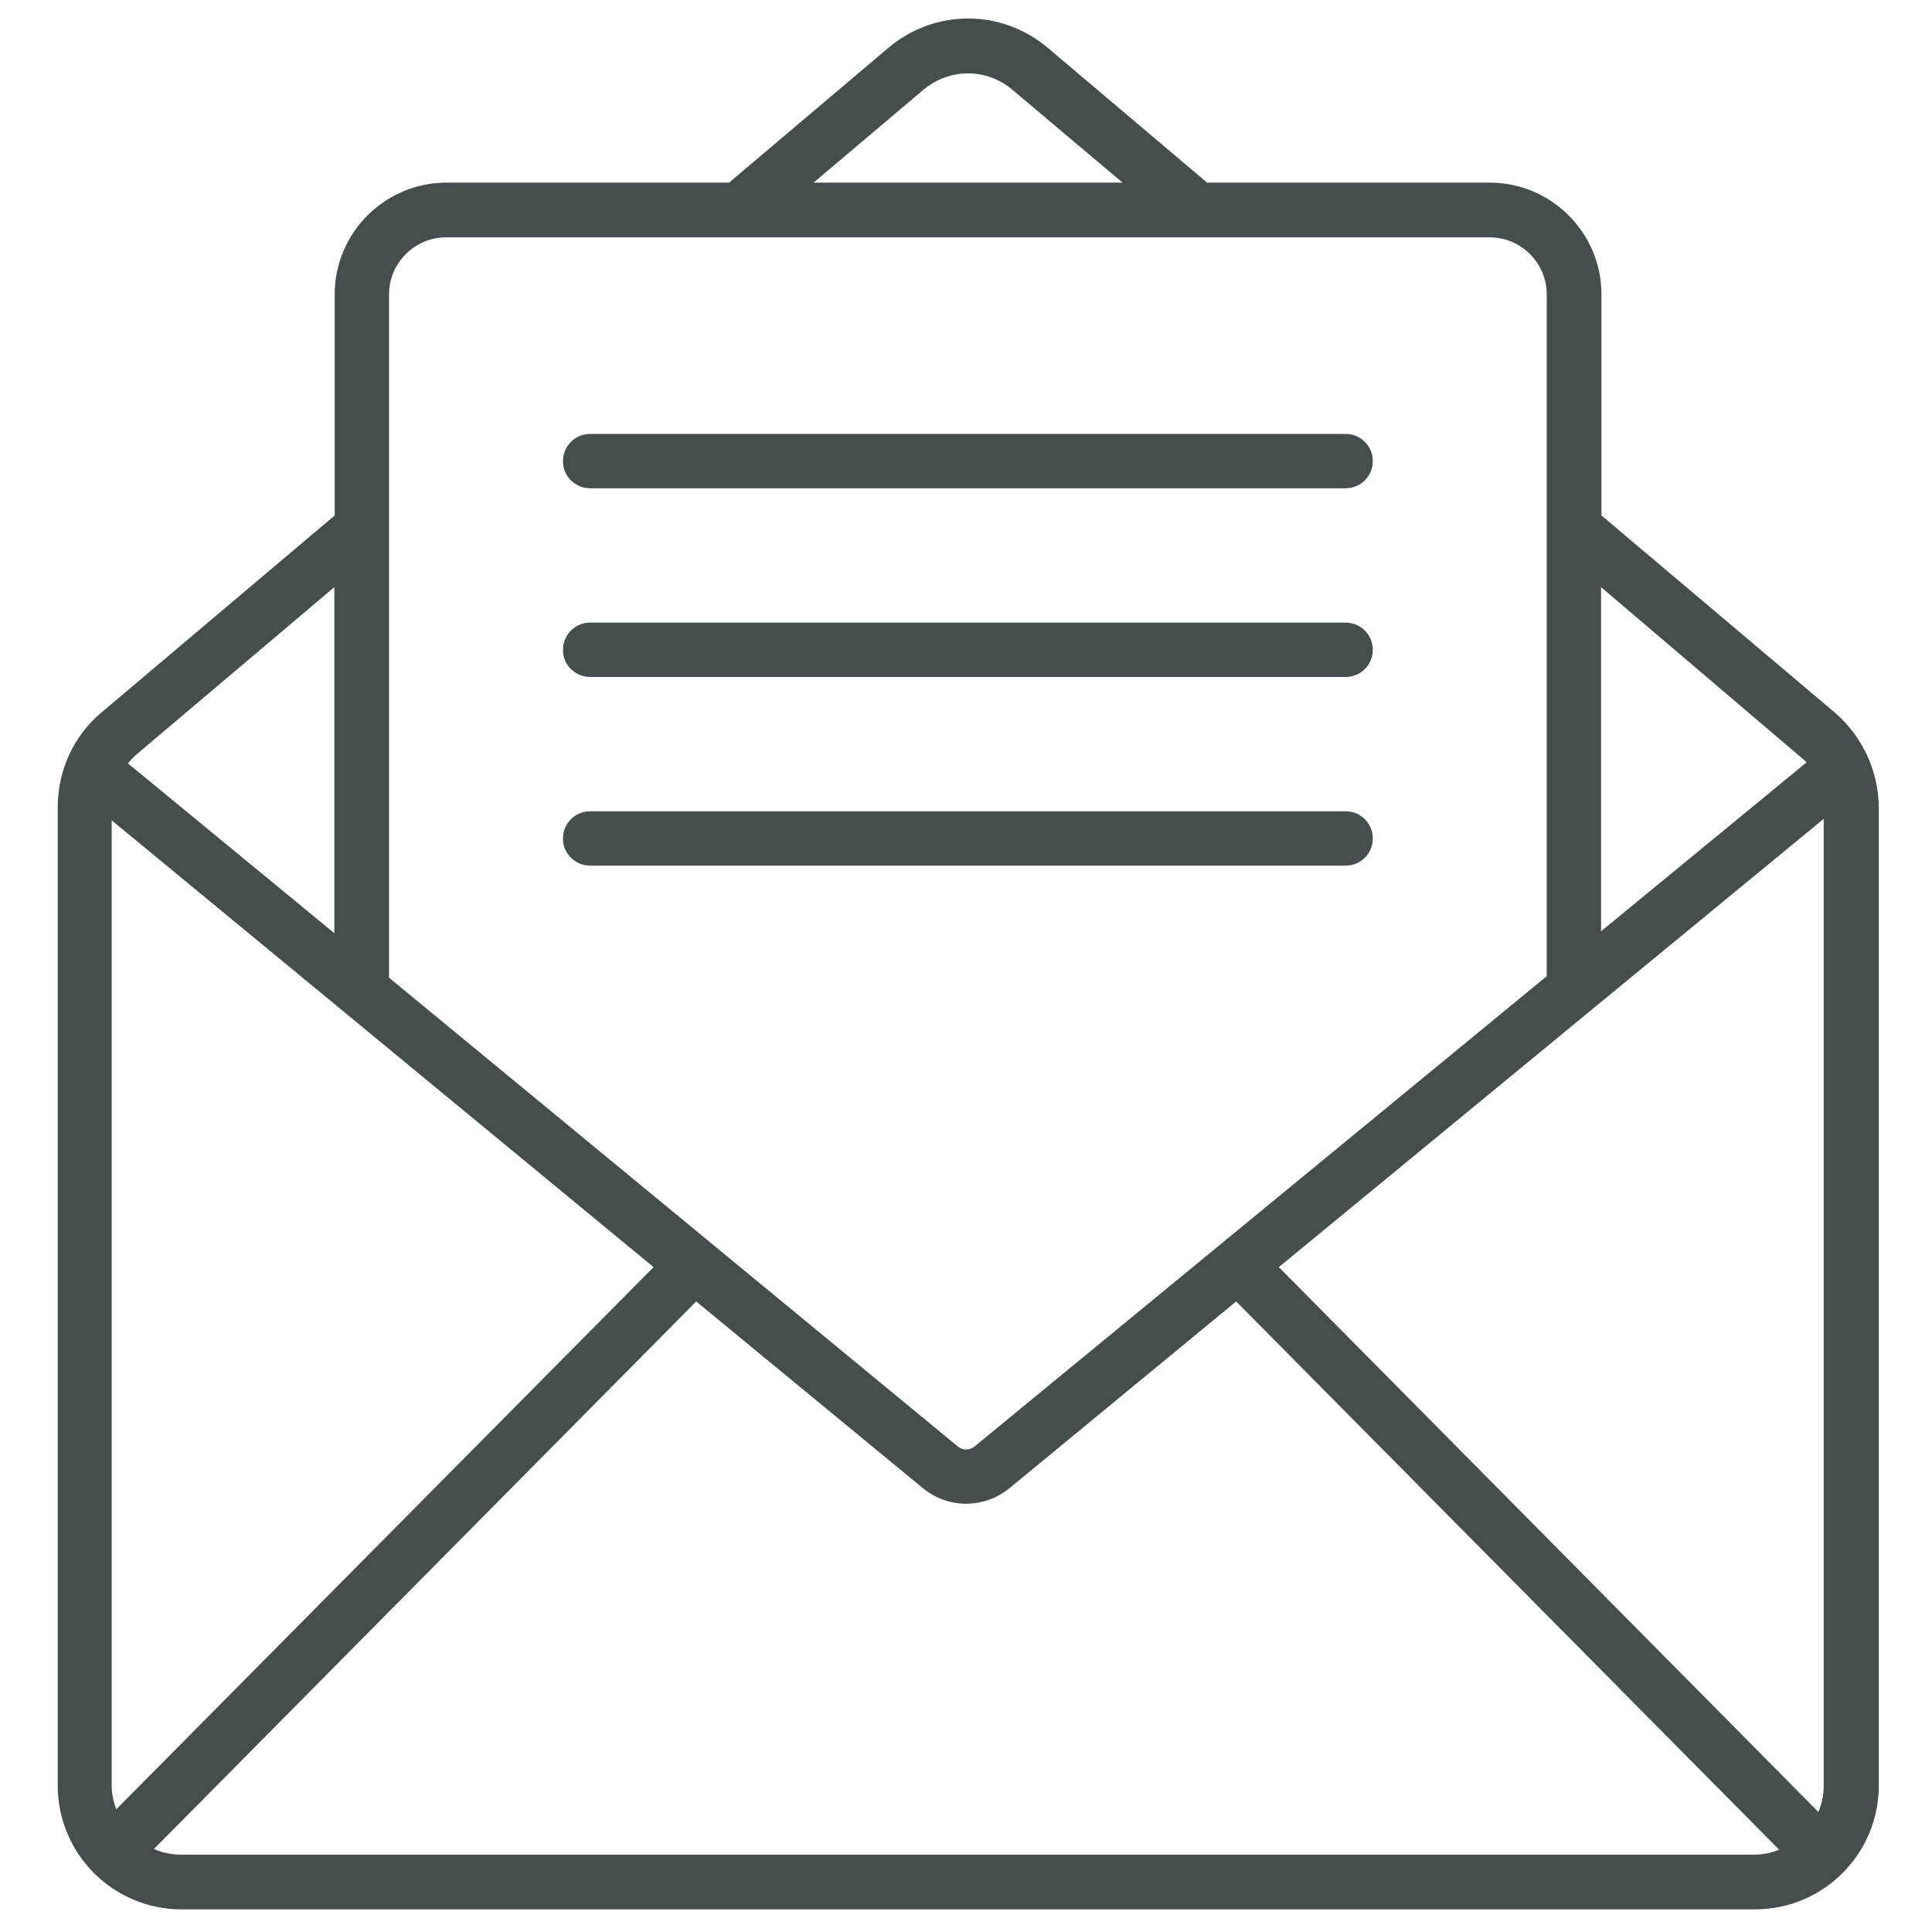
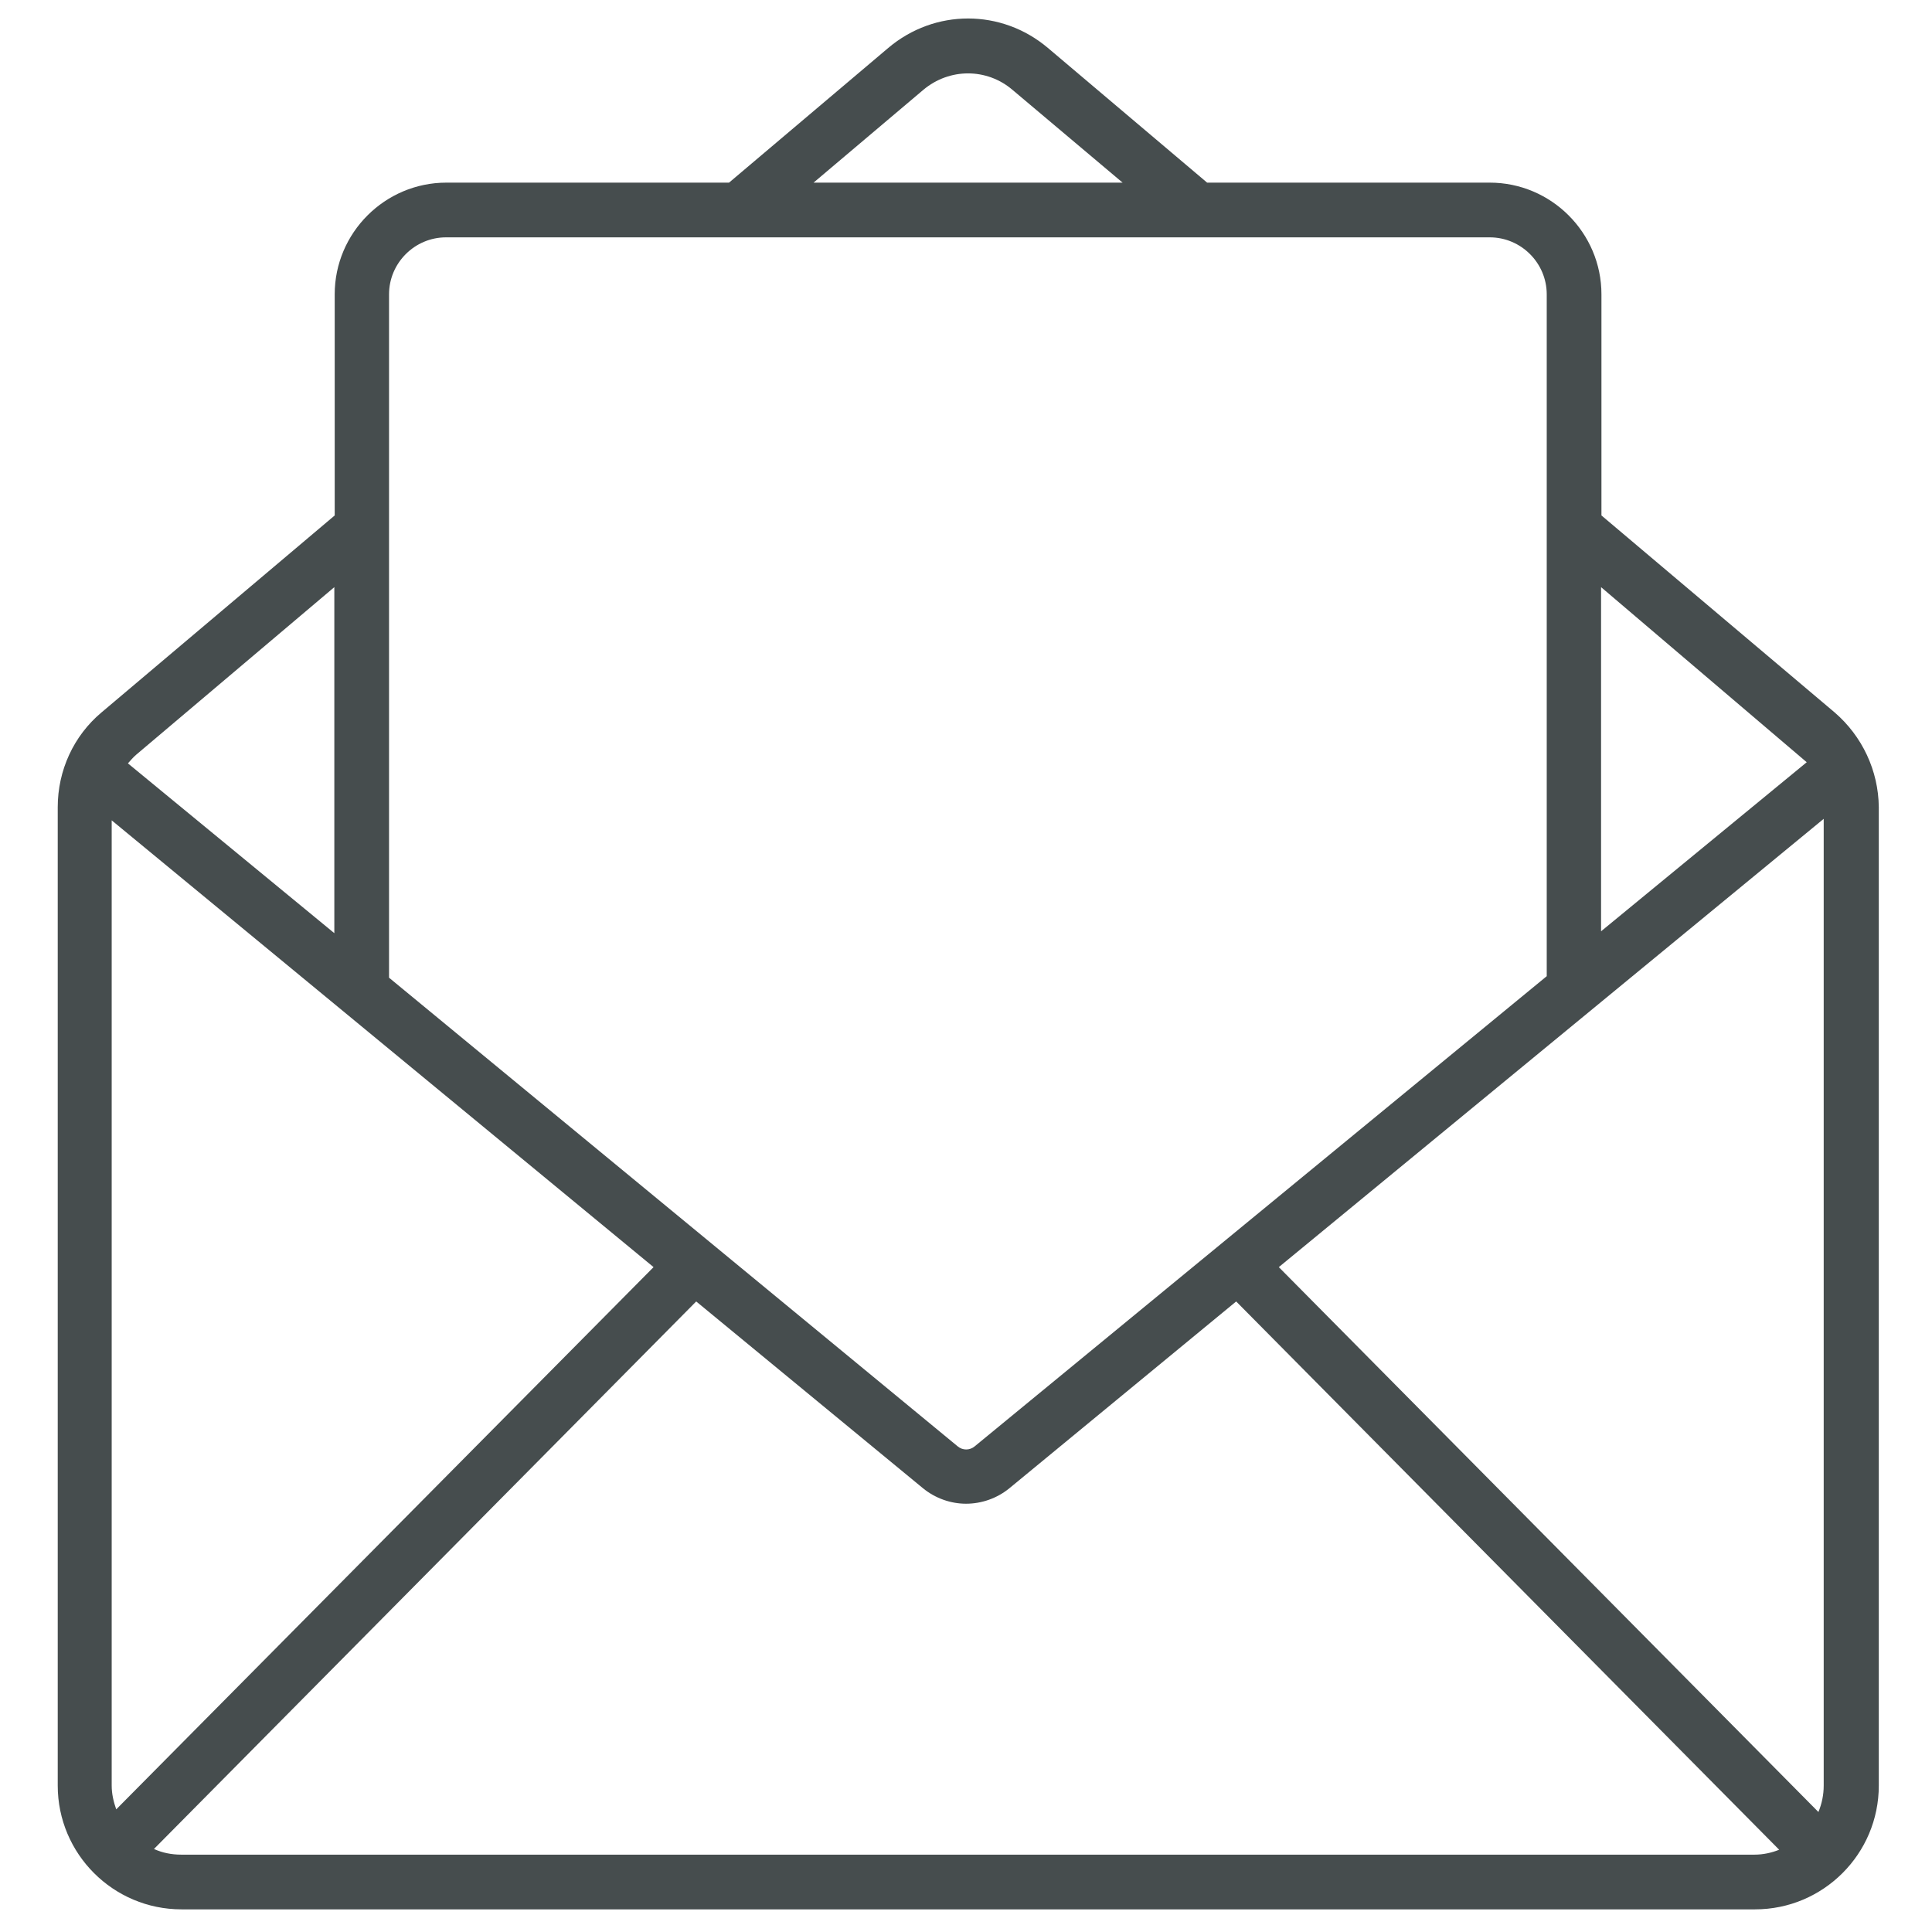
<svg xmlns="http://www.w3.org/2000/svg" version="1.1" id="Layer_1" x="0px" y="0px" viewBox="0 0 512 512" style="enable-background:new 0 0 512 512;" xml:space="preserve">
  <style type="text/css">
	.st0{fill:#464D4E;}
</style>
  <g id="Opened_Envelope">
-     <path class="st0" d="M156.4,129.4h200.2c4,0,7.2-3.2,7.2-7.2c0-4-3.2-7.2-7.2-7.2H156.4c-4,0-7.2,3.2-7.2,7.2   C149.1,126.1,152.4,129.4,156.4,129.4z" />
-     <path class="st0" d="M156.4,179.4h200.2c4,0,7.2-3.2,7.2-7.2c0-4-3.2-7.2-7.2-7.2H156.4c-4,0-7.2,3.2-7.2,7.2   C149.1,176.1,152.4,179.4,156.4,179.4z" />
-     <path class="st0" d="M156.4,229.4h200.2c4,0,7.2-3.2,7.2-7.2c0-4-3.2-7.2-7.2-7.2H156.4c-4,0-7.2,3.2-7.2,7.2   C149.1,226.1,152.4,229.4,156.4,229.4z" />
    <path class="st0" d="M486.2,188.8l-61.8-52.2V78c0-16.3-13.3-29.6-29.6-29.6h-74.9l-42.2-35.7c-12.3-10.4-30-10.4-42.3,0   l-42.2,35.7h-74.9c-16.3,0-29.6,13.3-29.6,29.6v58.6l-61.8,52.2c-7.4,6.2-11.6,15.4-11.6,25.1v259.3c0,18.1,14.7,32.8,32.8,32.8   h417c18.1,0,32.8-14.7,32.8-32.8V213.9C497.8,204.2,493.5,195.1,486.2,188.8z M483.3,473.2c0,2.5-0.5,4.8-1.4,7L338.9,335.8   L483.3,217L483.3,473.2L483.3,473.2z M478.8,202l-54.5,44.8v-91.2L478.8,202z M244.7,23.8c6.9-5.8,16.8-5.8,23.6,0l29.2,24.6h-81.9   L244.7,23.8z M118.2,62.9h276.6c8.3,0,15.1,6.8,15.1,15.1v180.7L258.3,383.3c-1.3,1.1-3.2,1.1-4.5,0L103.1,259.1V78   C103.1,69.7,109.9,62.9,118.2,62.9L118.2,62.9z M30.8,479.5c-0.7-2-1.2-4.1-1.2-6.3V217.4l143.6,118.4L30.8,479.5z M88.6,155.6   v91.7l-54.7-45c0.7-0.8,1.4-1.6,2.2-2.3L88.6,155.6z M48,491.5c-2.6,0-5-0.5-7.2-1.5l143.7-145.1l60.1,49.5   c3.3,2.7,7.4,4.1,11.4,4.1c4.1,0,8.2-1.4,11.5-4.1l60.1-49.5l143.9,145.3c-2,0.8-4.2,1.3-6.5,1.3L48,491.5z" />
  </g>
</svg>